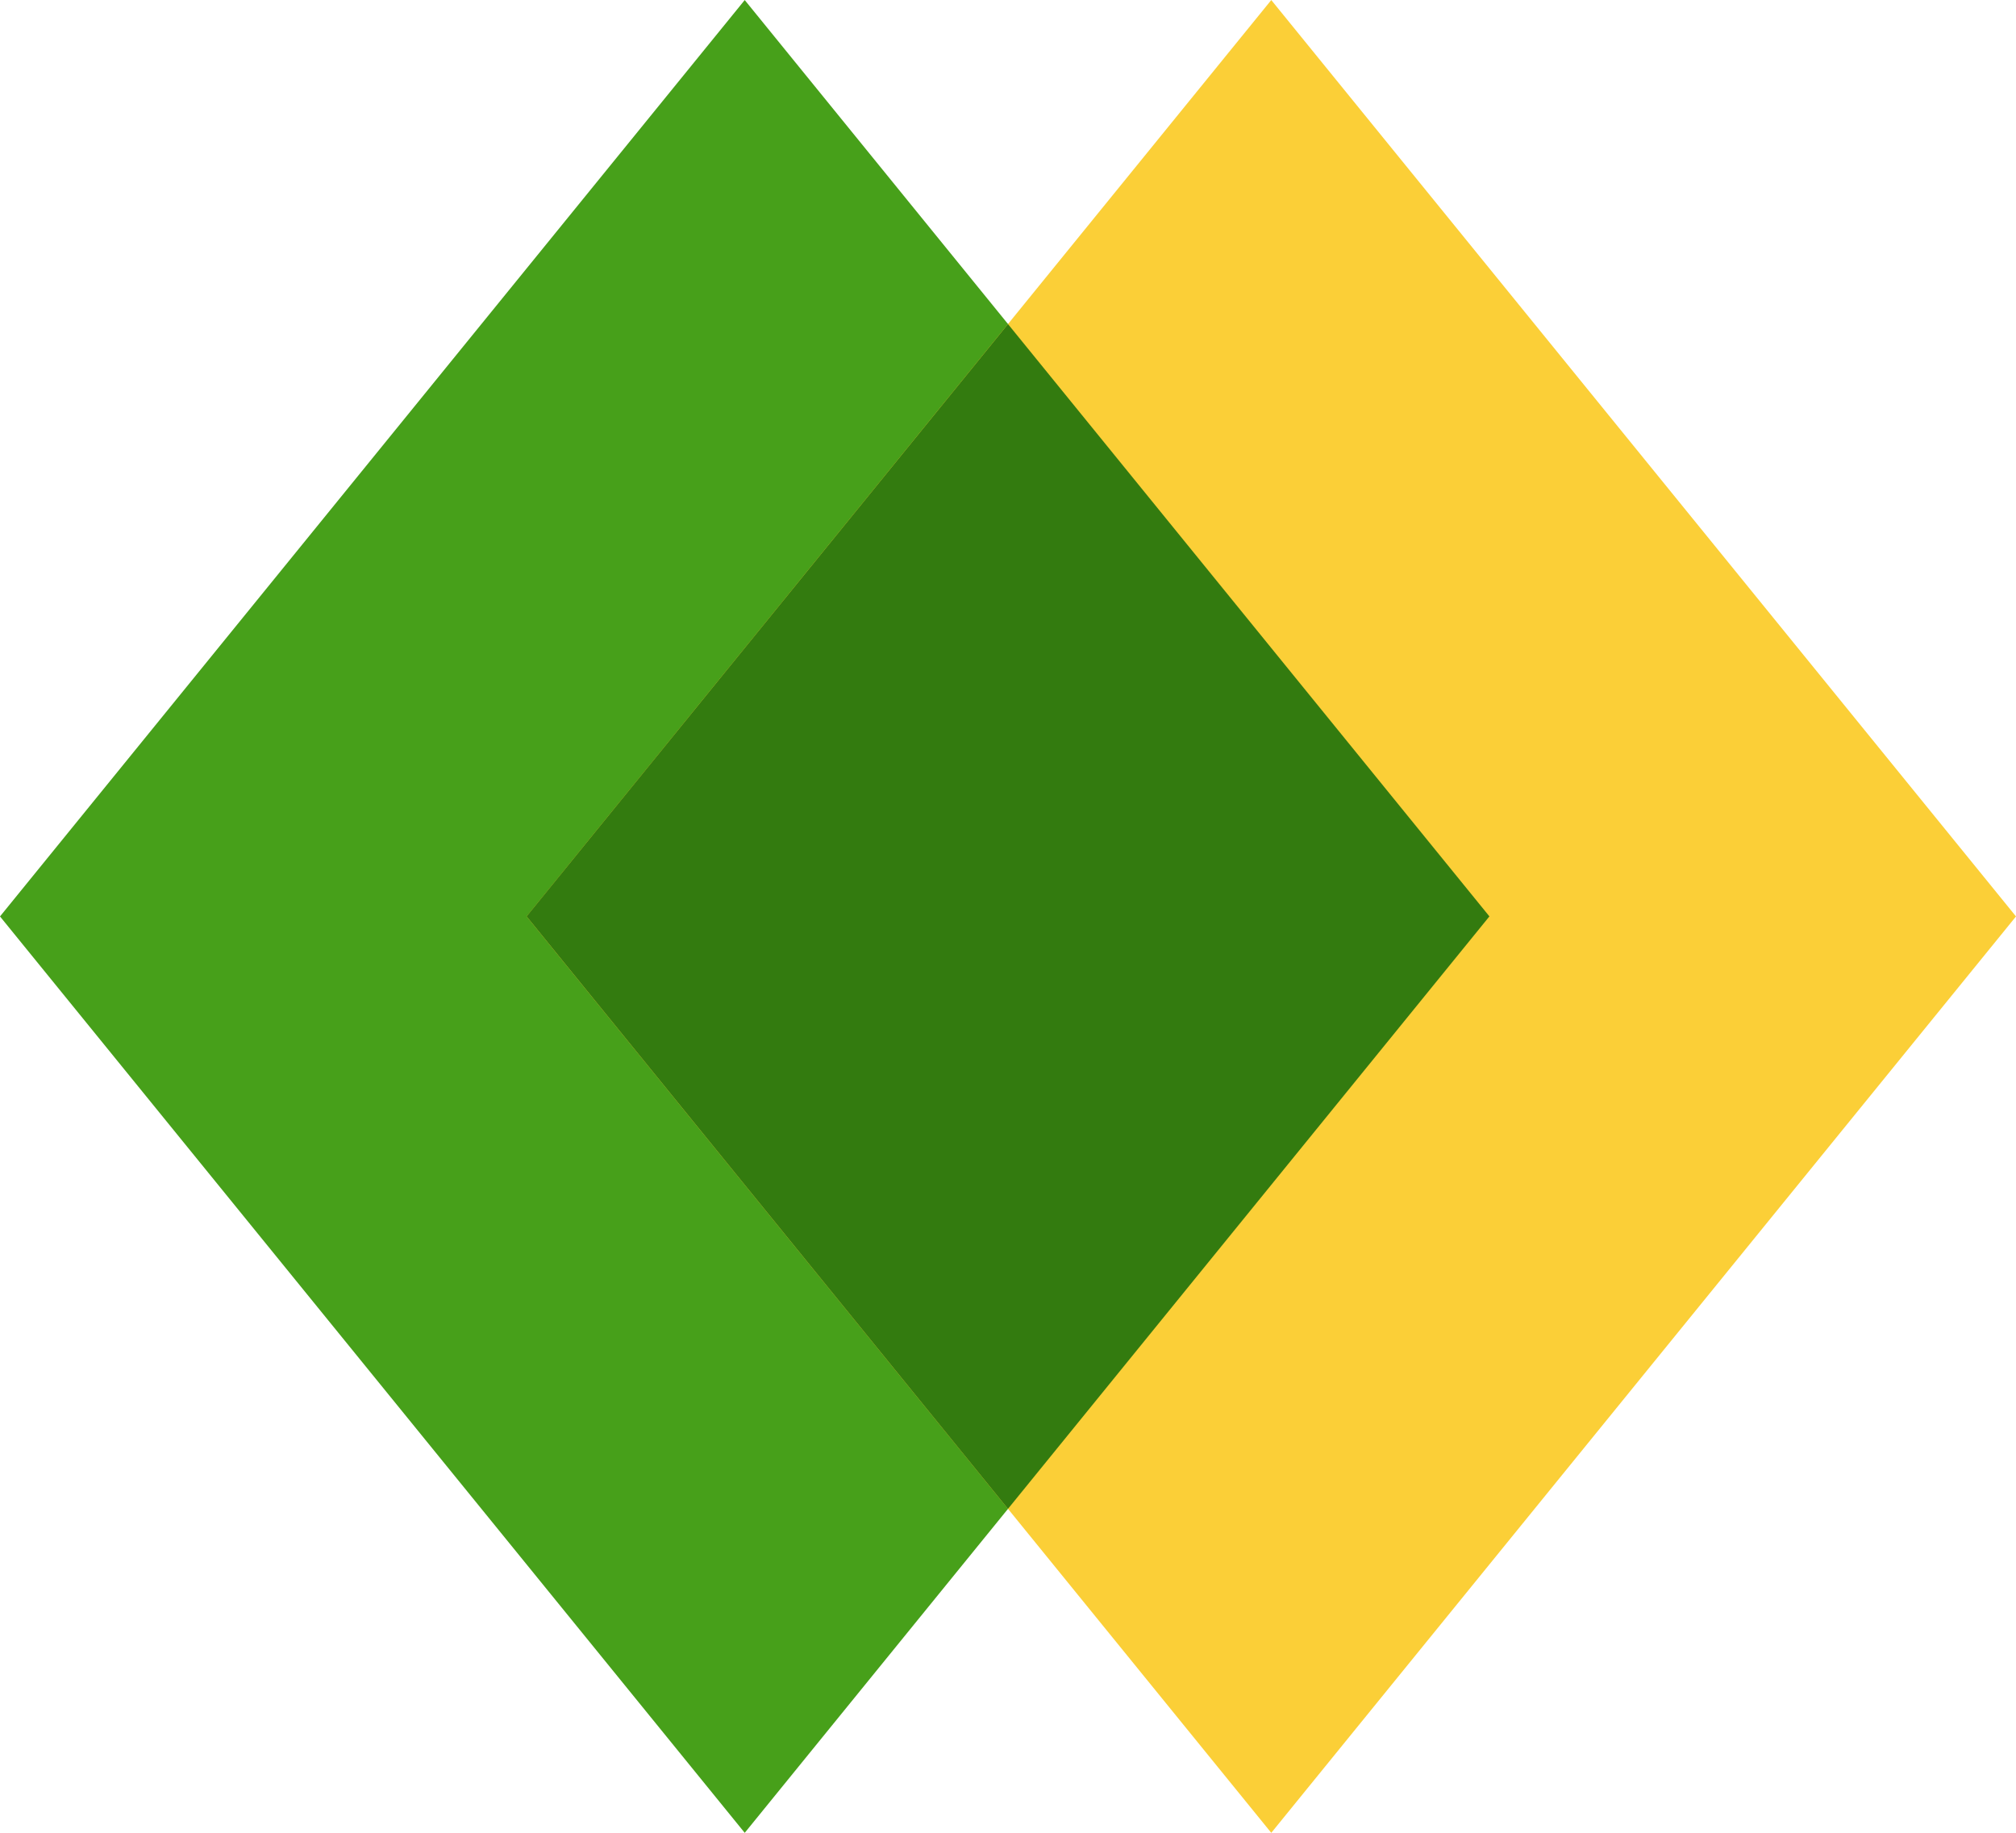
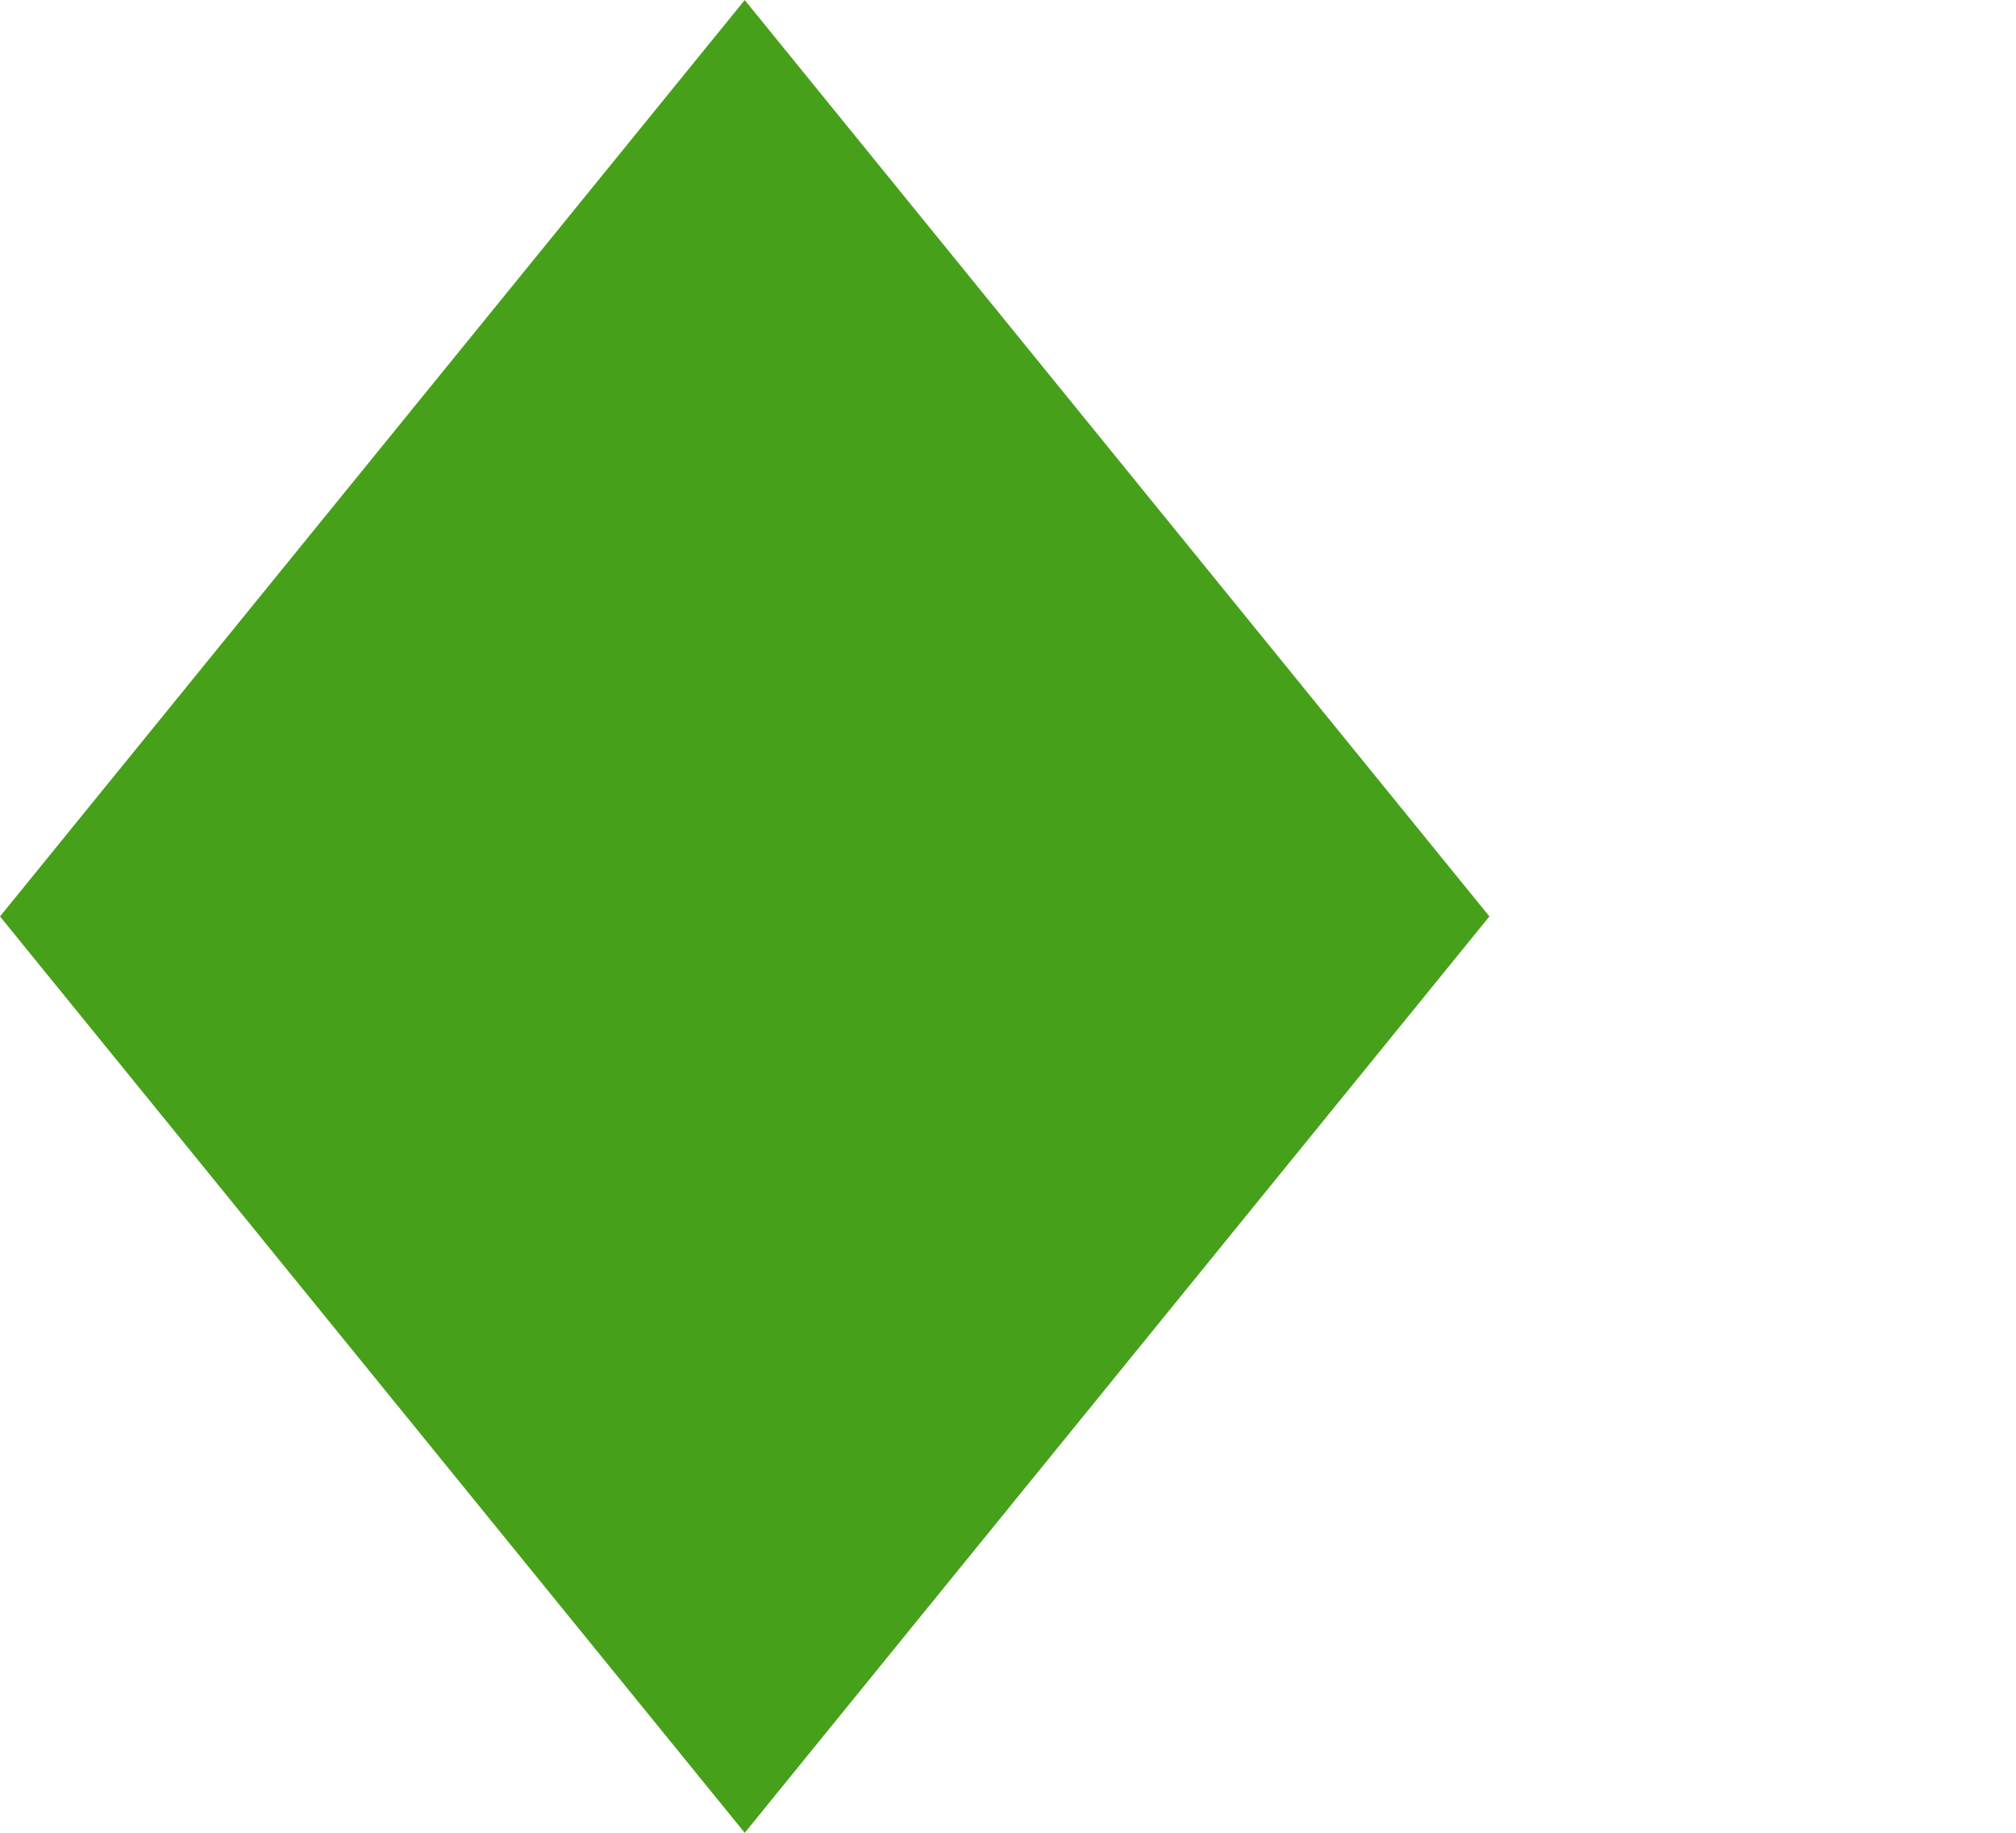
<svg xmlns="http://www.w3.org/2000/svg" width="44" height="40" viewBox="0 0 44 40">
  <g fill="none" fill-rule="evenodd">
    <path fill="#47A01A" d="m16.254.001 16.253 20-16.253 20L0 20.001z" />
-     <path fill="#FBCF37" d="m27.746.001 16.254 20-16.254 20-16.253-20z" />
-     <path d="M22 7.073 32.507 20 22 32.93 11.493 20 22 7.073z" fill="#337B0F" />
  </g>
</svg>